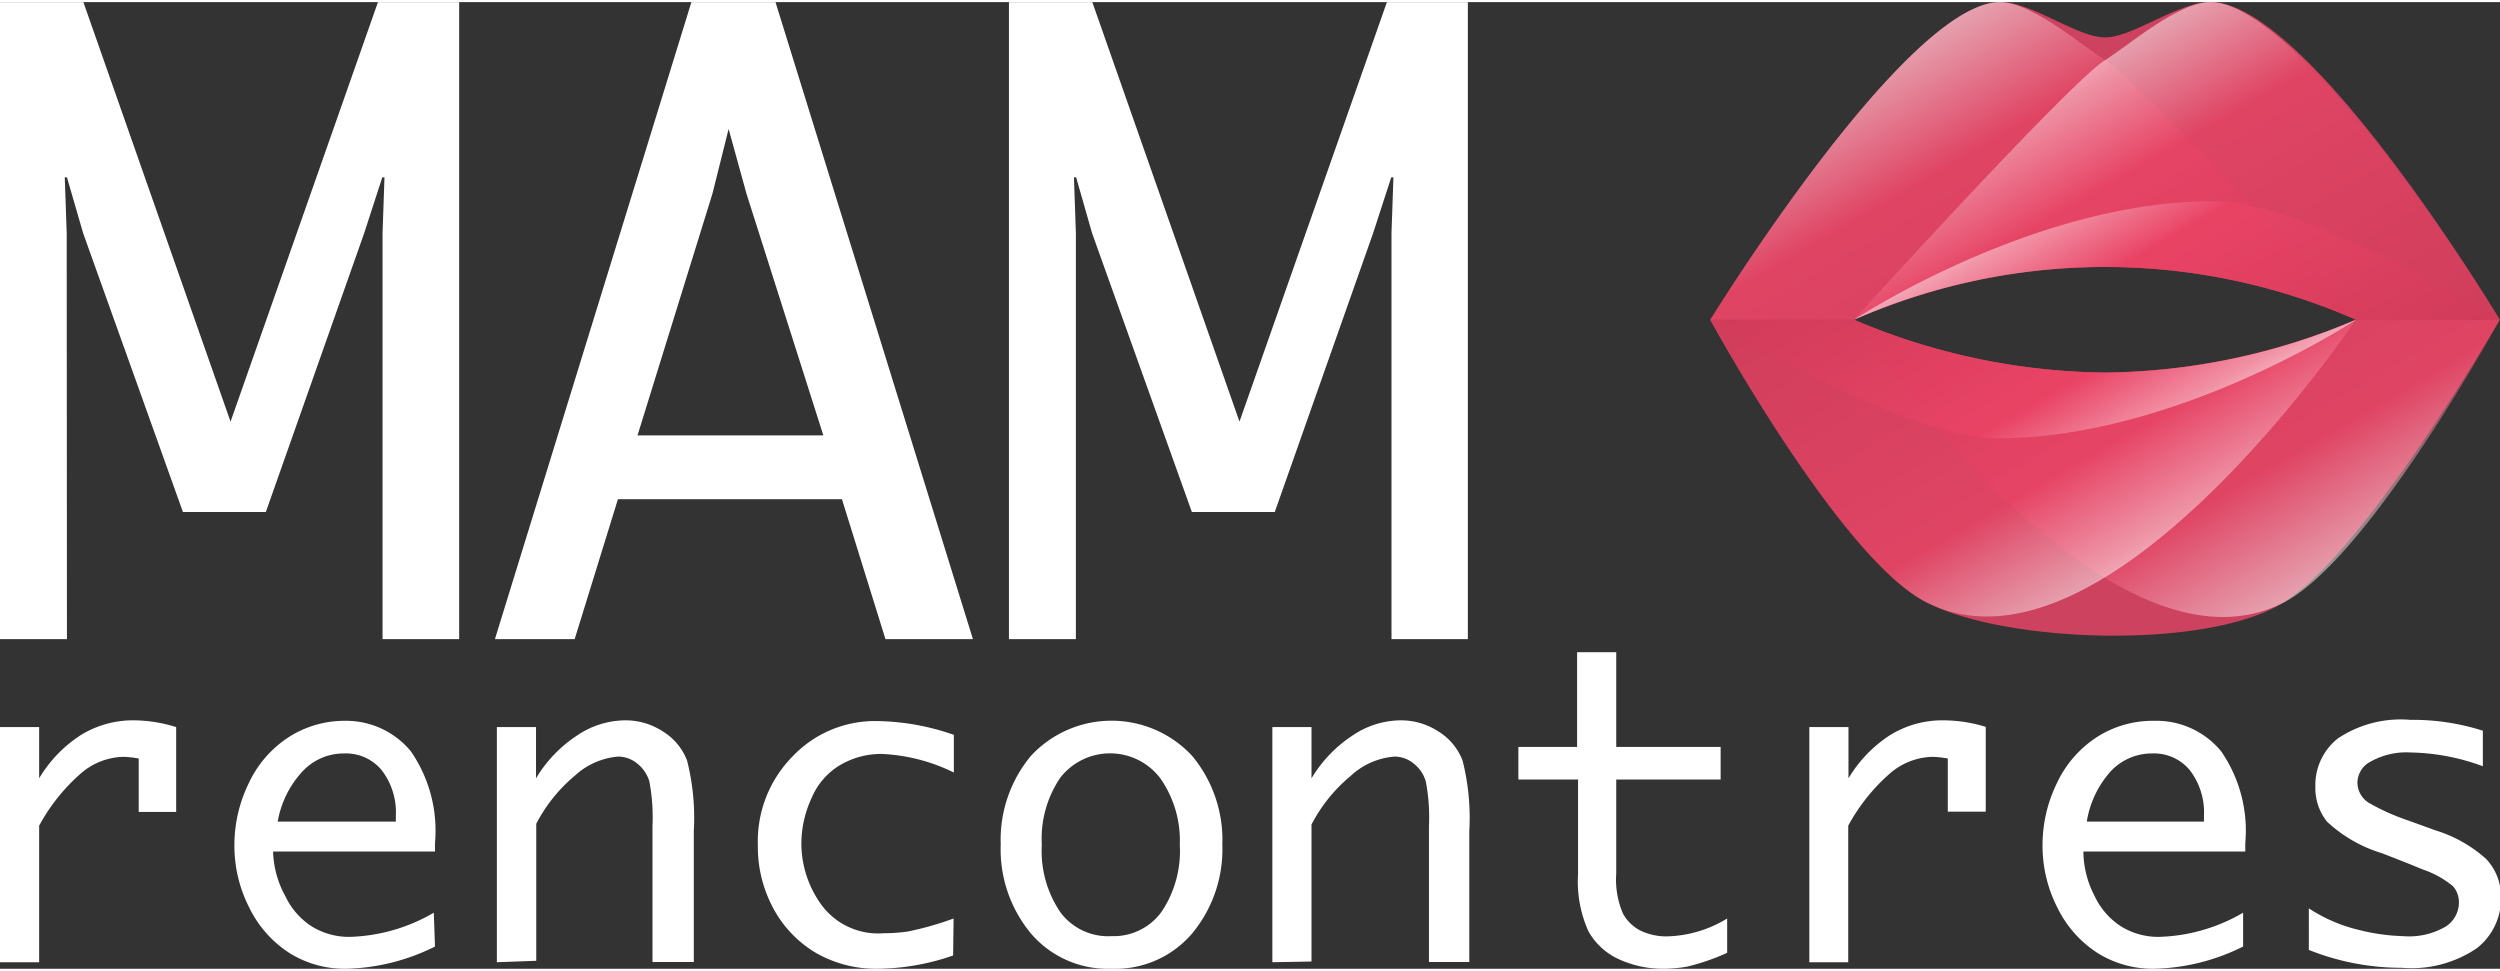
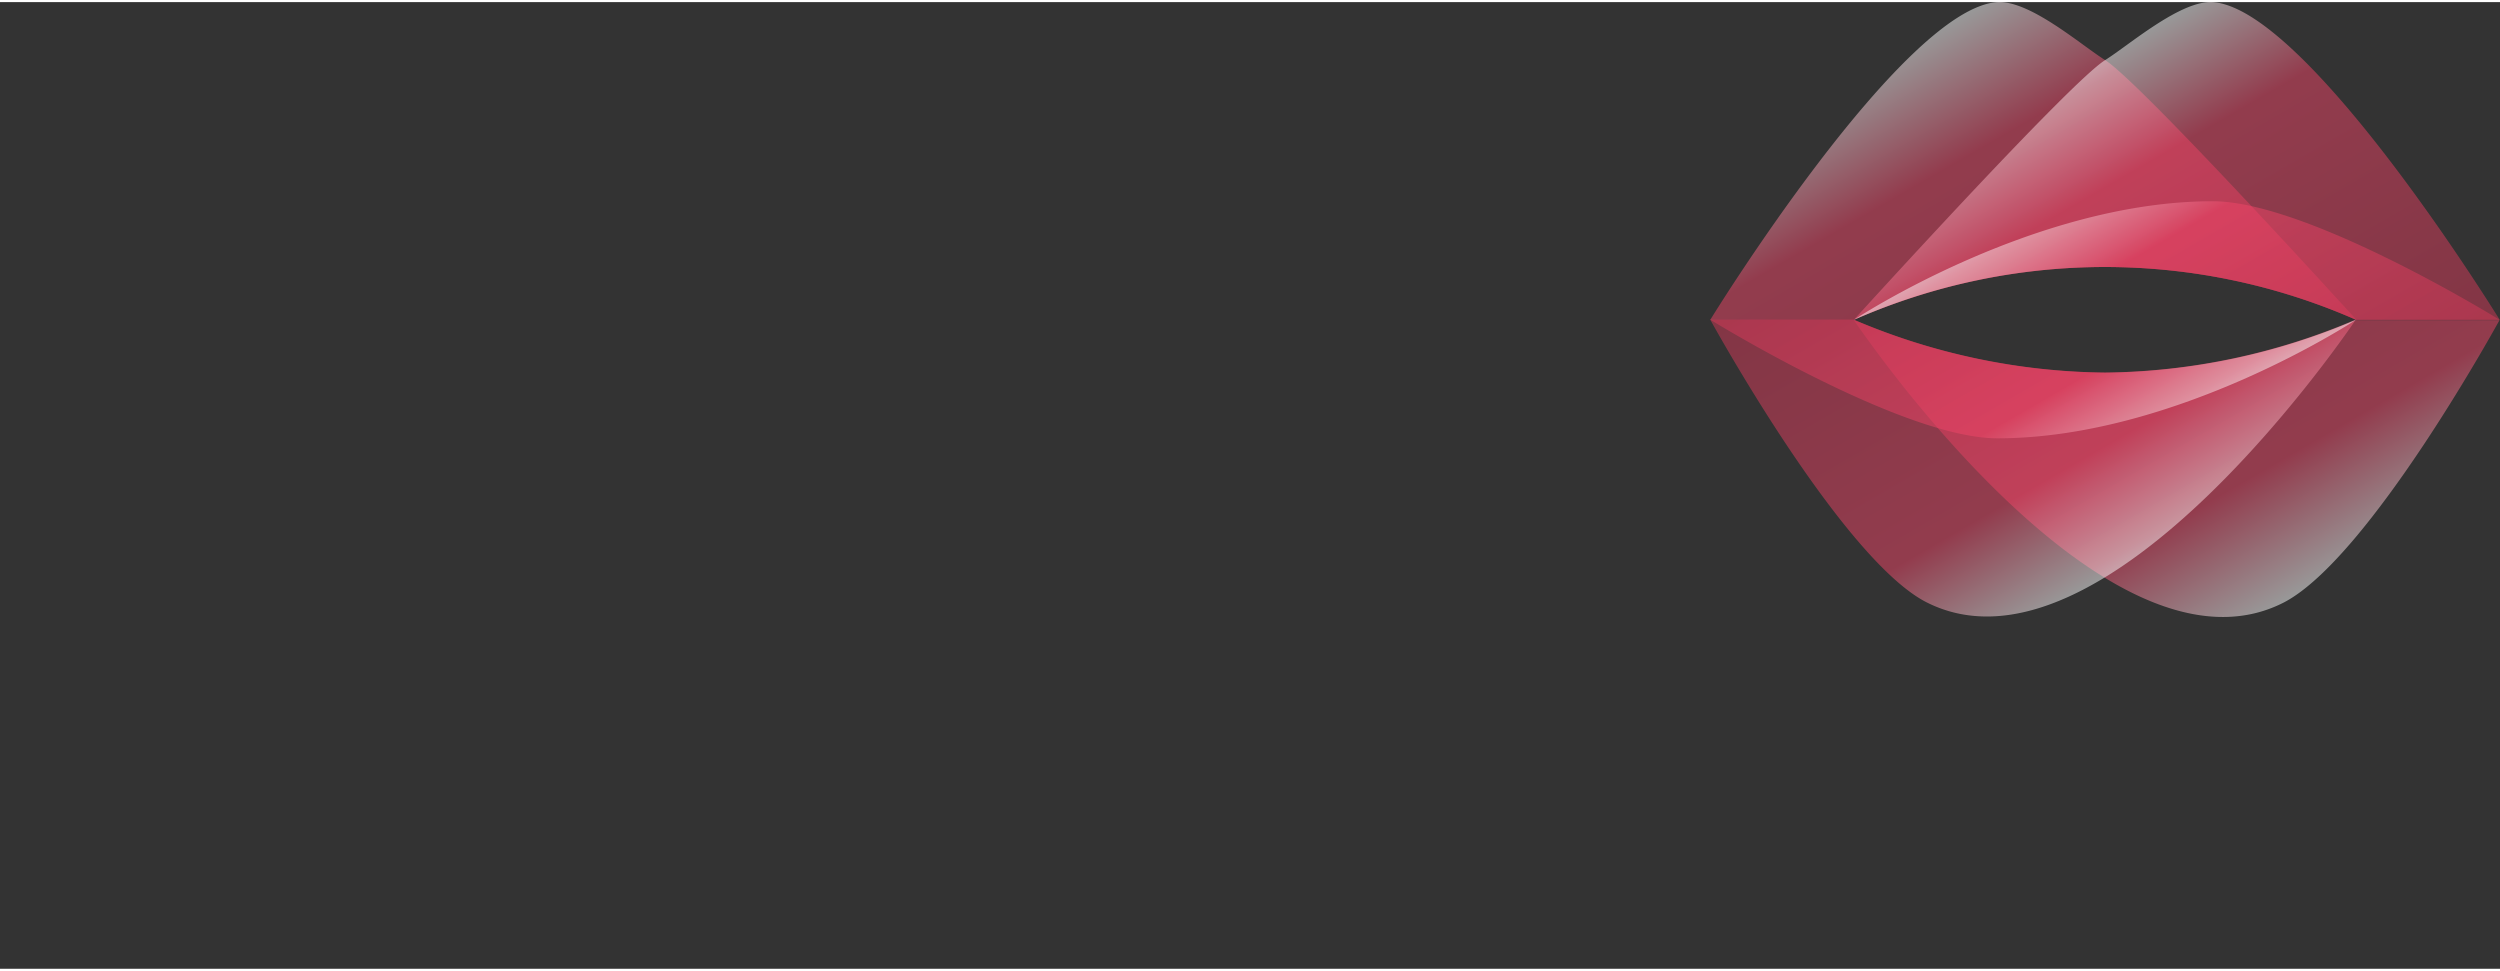
<svg xmlns="http://www.w3.org/2000/svg" xmlns:xlink="http://www.w3.org/1999/xlink" width="103" height="40" viewBox="0 0 103.45 40">
  <rect x="0" y="0" width="103.45" height="40" fill="#333333" stroke="none" />
  <defs>
    <linearGradient id="a" x1="77.94" x2="87.48" y1="2.41" y2="18.93" gradientUnits="userSpaceOnUse">
      <stop offset="0" stop-color="#fff" />
      <stop offset=".27" stop-color="#f34669" />
      <stop offset="1" stop-color="#d33958" />
    </linearGradient>
    <linearGradient id="b" x1="84.57" x2="93.42" y1="3.6" y2="18.93" xlink:href="#a" />
    <linearGradient id="c" x1="96.25" x2="86.74" y1="23.83" y2="7.36" xlink:href="#a" />
    <linearGradient id="d" x1="89.5" x2="80.79" y1="22.44" y2="7.36" xlink:href="#a" />
    <linearGradient id="e" x1="86.72" x2="93.42" y1="7.33" y2="18.93" xlink:href="#a" />
    <linearGradient id="f" x1="87.49" x2="80.8" y1="18.96" y2="7.36" xlink:href="#a" />
  </defs>
  <g data-name="Слой 2">
    <g data-name="Слой 1">
-       <path fill="#fff" d="M0 39.73V30h1.62v2.12a5.44 5.44 0 0 1 1.74-1.8 4.11 4.11 0 0 1 2.18-.6 6 6 0 0 1 1.75.28v3.51H5.74V31.3a4.08 4.08 0 0 0-.64-.07 2.79 2.79 0 0 0-1.78.71 7.8 7.8 0 0 0-1.7 2.14v5.65zm18-.65a8.63 8.63 0 0 1-3.67.92 4.31 4.31 0 0 1-2.35-.65 4.64 4.64 0 0 1-1.66-1.87 5.6 5.6 0 0 1-.62-2.59 5.82 5.82 0 0 1 .59-2.56 4.57 4.57 0 0 1 1.65-1.91 4.28 4.28 0 0 1 2.37-.68A3.47 3.47 0 0 1 17 31a5.78 5.78 0 0 1 1 3.8v.35h-6.7a4.05 4.05 0 0 0 .51 1.85 3 3 0 0 0 1.11 1.26 2.94 2.94 0 0 0 1.57.42 7.29 7.29 0 0 0 3.46-1zm-6.47-5.17h4.85v-.23a2.87 2.87 0 0 0-.58-1.89 1.92 1.92 0 0 0-1.56-.7 2.33 2.33 0 0 0-1.7.72 4.07 4.07 0 0 0-1.05 2.11zm9.03 5.82V30h1.62v2.12a5.49 5.49 0 0 1 1.68-1.76 3.6 3.6 0 0 1 2-.64 2.82 2.82 0 0 1 1.57.46 2.44 2.44 0 0 1 1 1.2 9.64 9.64 0 0 1 .28 2.91v5.43H27V34.1a7.92 7.92 0 0 0-.13-1.85 1.45 1.45 0 0 0-.5-.74 1.24 1.24 0 0 0-.79-.29 3 3 0 0 0-1.78.78 6.48 6.48 0 0 0-1.61 2v5.67zm18.88-.28a9.71 9.71 0 0 1-3.1.55 5 5 0 0 1-2.6-.67A4.76 4.76 0 0 1 32 37.5a5.35 5.35 0 0 1-.64-2.62 5 5 0 0 1 1.44-3.67 4.7 4.7 0 0 1 3.48-1.46 10 10 0 0 1 3.19.57v1.56a7.45 7.45 0 0 0-3-.77 3.36 3.36 0 0 0-1.67.44 2.89 2.89 0 0 0-1.21 1.37 4.55 4.55 0 0 0-.43 1.91 4.35 4.35 0 0 0 .82 2.51 2.91 2.91 0 0 0 2.58 1.19 7.31 7.31 0 0 0 1-.07 13.06 13.06 0 0 0 1.9-.54zM46 40a4.18 4.18 0 0 1-3.34-1.46 5.45 5.45 0 0 1-1.25-3.68 5.43 5.43 0 0 1 1.25-3.67 4.55 4.55 0 0 1 6.67 0 5.43 5.43 0 0 1 1.25 3.67 5.45 5.45 0 0 1-1.25 3.68A4.17 4.17 0 0 1 46 40zm0-1.35a2.45 2.45 0 0 0 2.06-1 4.51 4.51 0 0 0 .76-2.78A4.49 4.49 0 0 0 48 32.1a2.61 2.61 0 0 0-4.13 0 4.49 4.49 0 0 0-.76 2.77 4.51 4.51 0 0 0 .76 2.78 2.46 2.46 0 0 0 2.13 1zm6.65 1.08V30h1.62v2.12a5.49 5.49 0 0 1 1.68-1.76 3.6 3.6 0 0 1 2-.64 2.82 2.82 0 0 1 1.57.46 2.44 2.44 0 0 1 1 1.2 9.64 9.64 0 0 1 .28 2.91v5.43h-1.67V34.1a7.92 7.92 0 0 0-.13-1.85 1.45 1.45 0 0 0-.5-.74 1.24 1.24 0 0 0-.79-.29 3 3 0 0 0-1.83.81 6.48 6.48 0 0 0-1.61 2v5.67zm18.82-.39a9.07 9.07 0 0 1-1.65.57 5.66 5.66 0 0 1-1 .09 4.37 4.37 0 0 1-1.82-.39 2.74 2.74 0 0 1-1.27-1.16 5 5 0 0 1-.43-2.37v-3.91h-2.47v-1.35h2.43V26.9h1.62v3.92h4.32v1.35h-4.32v3.89a3.55 3.55 0 0 0 .28 1.66 1.72 1.72 0 0 0 .74.71 2.49 2.49 0 0 0 1.1.23 5 5 0 0 0 2.47-.74zm3.4.39V30h1.62v2.12a5.44 5.44 0 0 1 1.74-1.8 4.11 4.11 0 0 1 2.18-.6 6 6 0 0 1 1.76.27v3.51H80.6v-2.2a4.08 4.08 0 0 0-.64-.07 2.79 2.79 0 0 0-1.78.71 7.8 7.8 0 0 0-1.7 2.14v5.65zm17.95-.65a8.63 8.63 0 0 1-3.67.92 4.31 4.31 0 0 1-2.35-.65 4.64 4.64 0 0 1-1.66-1.87 5.6 5.6 0 0 1-.62-2.59 5.82 5.82 0 0 1 .59-2.56 4.57 4.57 0 0 1 1.65-1.91 4.28 4.28 0 0 1 2.37-.68A3.47 3.47 0 0 1 91.91 31a5.78 5.78 0 0 1 1 3.8v.35h-6.7a4.05 4.05 0 0 0 .47 1.85 3 3 0 0 0 1.11 1.26 2.94 2.94 0 0 0 1.57.42 7.29 7.29 0 0 0 3.46-1zm-6.47-5.17h4.85v-.23a2.87 2.87 0 0 0-.58-1.89 1.92 1.92 0 0 0-1.56-.7 2.33 2.33 0 0 0-1.7.72 4.07 4.07 0 0 0-1.01 2.11zm9.19 5.31V37.5a6.48 6.48 0 0 0 2.06.89 8.26 8.26 0 0 0 1.84.26 3 3 0 0 0 1.77-.4 1.19 1.19 0 0 0 .54-1 1 1 0 0 0-.25-.67 3.93 3.93 0 0 0-1.25-.69l-.56-.23-1.12-.44a5.76 5.76 0 0 1-2.28-1.31 2.22 2.22 0 0 1-.48-1.44 2.46 2.46 0 0 1 .93-2 4.68 4.68 0 0 1 3-.77 9.51 9.51 0 0 1 3 .45v1.47a9 9 0 0 0-3-.57 3 3 0 0 0-1.61.36 1 1 0 0 0-.58.9 1 1 0 0 0 .5.84 9.08 9.08 0 0 0 1.62.72l1.1.4a5.56 5.56 0 0 1 2.11 1.19 2.26 2.26 0 0 1 .61 1.61 2.59 2.59 0 0 1-1 2.08 4.8 4.8 0 0 1-3.1.81 10.31 10.31 0 0 1-3.85-.74zM2.77 26.36H0V0h3.45l6.09 17.36L15.64 0H19v26.36h-3.17V9.56l.08-2.31h-.09l-.75 2.31L11 21.1H7.57L3.44 9.56l-.67-2.31h-.09l.08 2.31zm21.01 0h-3.3L28.61 0h3.48l8.17 26.36h-3.62l-1.8-5.79h-9.27zm2.6-8.43h7.69l-3.18-10-.74-2.68-.67 2.68zm18.14 8.43h-2.77V0h3.45l6.09 17.36L57.39 0h3.35v26.36h-3.16V9.56l.08-2.31h-.09l-.75 2.31-4.07 11.54h-3.43L45.19 9.56l-.66-2.31h-.09l.08 2.31z" />
-       <path fill="#f34669" d="M91.66 0c-1.35-.14-3.35 1.46-4.55 1.46S84-.08 82.65 0c-3.94.26-11.88 13.15-11.88 13.15s5.37 9.85 8.91 11.67c3.27 1.72 11.72 2 14.85 0 3.39-2.12 8.91-11.68 8.91-11.68S95.82.44 91.66 0zm-4.55 15.33a27.1 27.1 0 0 1-10.4-2.19 25.78 25.78 0 0 1 20.79 0 27.1 27.1 0 0 1-10.39 2.19z" opacity=".8" />
      <path fill="url(#a)" d="M97.51 13.15S88.59 3.33 87.11 2.4C86.12 1.78 84-.08 82.65 0c-3.94.26-11.88 13.14-11.88 13.15h5.94a25.78 25.78 0 0 1 20.79 0z" opacity=".5" />
-       <path fill="url(#b)" d="M91.56 0c-1.33-.08-3.46 1.78-4.45 2.4-1.49.93-10.4 10.75-10.4 10.75a25.78 25.78 0 0 1 20.79 0h5.94S95.5.26 91.56 0z" opacity=".5" />
+       <path fill="url(#b)" d="M91.56 0c-1.33-.08-3.46 1.78-4.45 2.4-1.49.93-10.4 10.75-10.4 10.75a25.78 25.78 0 0 1 20.79 0h5.94S95.5.26 91.56 0" opacity=".5" />
      <path fill="url(#c)" d="M97.51 13.15a27.1 27.1 0 0 1-10.4 2.19 27.1 27.1 0 0 1-10.4-2.19s10.4 15.53 17.82 11.68c3.54-1.87 8.88-11.64 8.9-11.67h-5.92z" opacity=".5" />
      <path fill="url(#d)" d="M87.11 15.33a27.1 27.1 0 0 1-10.4-2.19h-5.94s5.37 9.8 8.9 11.67c7.43 3.85 17.82-11.68 17.82-11.68a27.1 27.1 0 0 1-10.38 2.2z" opacity=".5" />
      <path fill="url(#e)" d="M91.56 8.24c-7.43 0-14.85 4.91-14.85 4.91a25.78 25.78 0 0 1 20.79 0h5.94s-7.93-4.91-11.88-4.91z" opacity=".5" />
      <path fill="url(#f)" d="M87.11 15.33a27.1 27.1 0 0 1-10.4-2.19h-5.94s7.94 4.91 11.88 4.91c7.43 0 14.85-4.91 14.85-4.91a27.1 27.1 0 0 1-10.39 2.19z" opacity=".5" />
    </g>
  </g>
</svg>